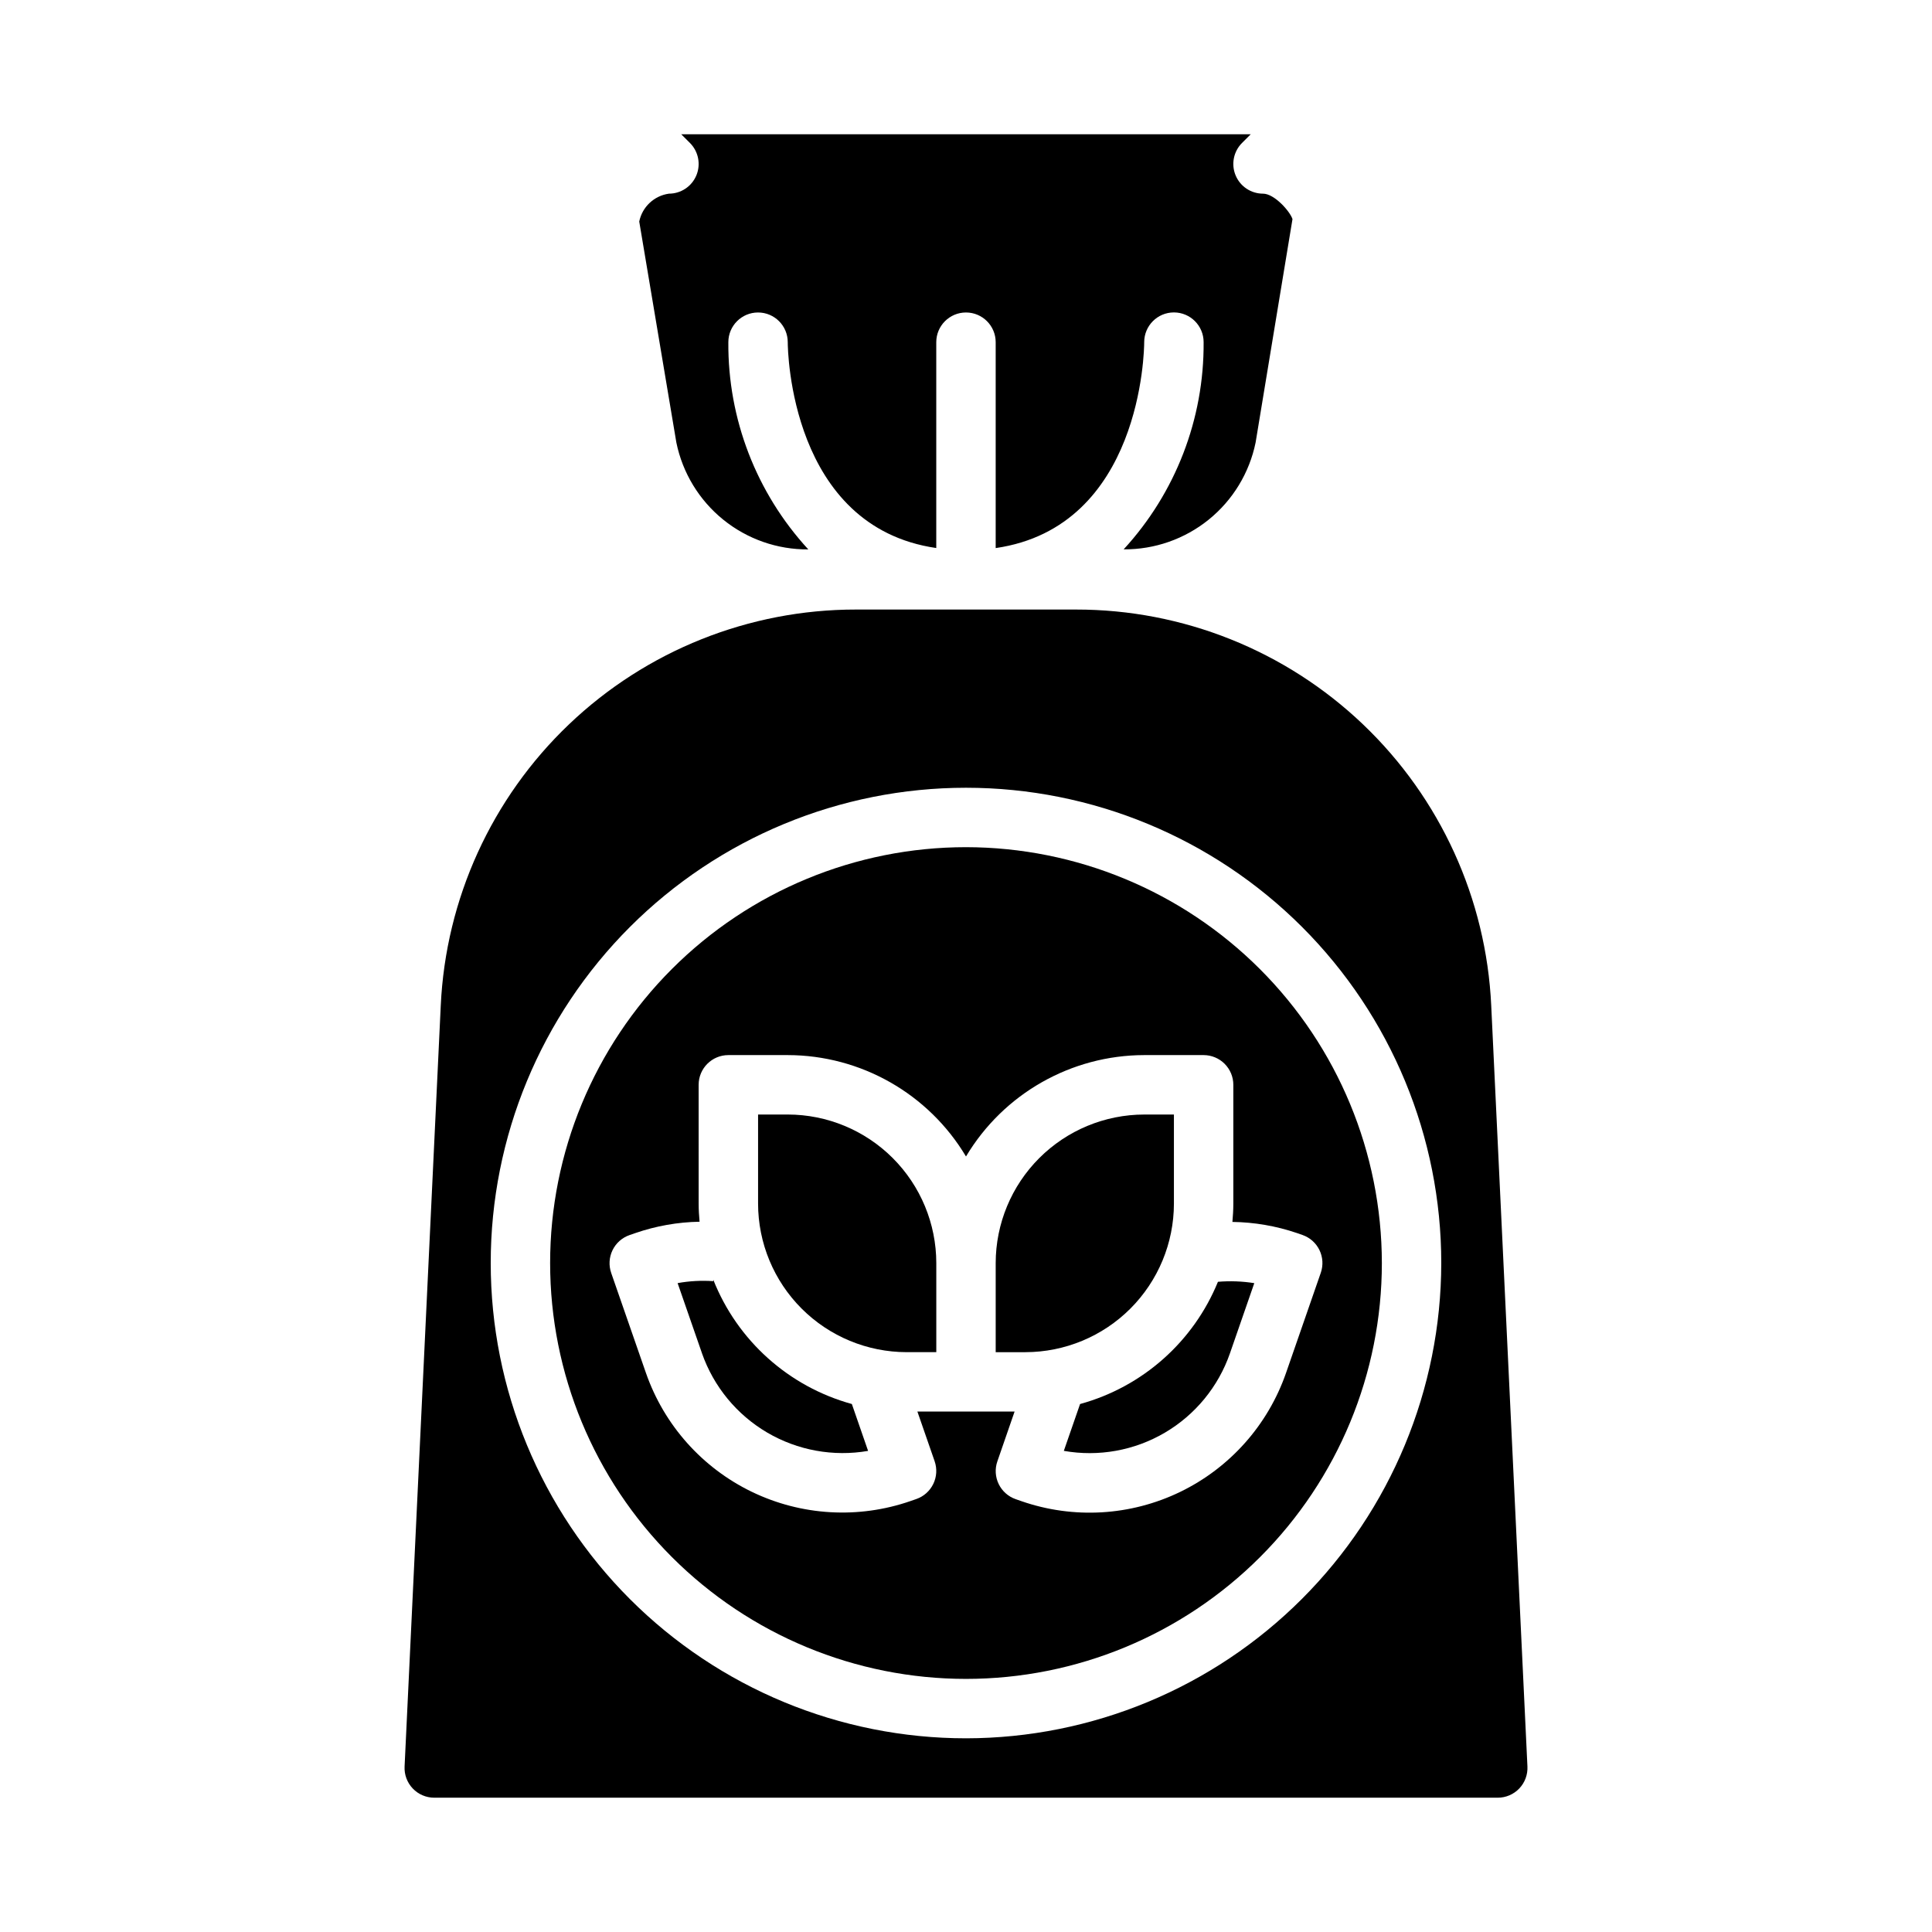
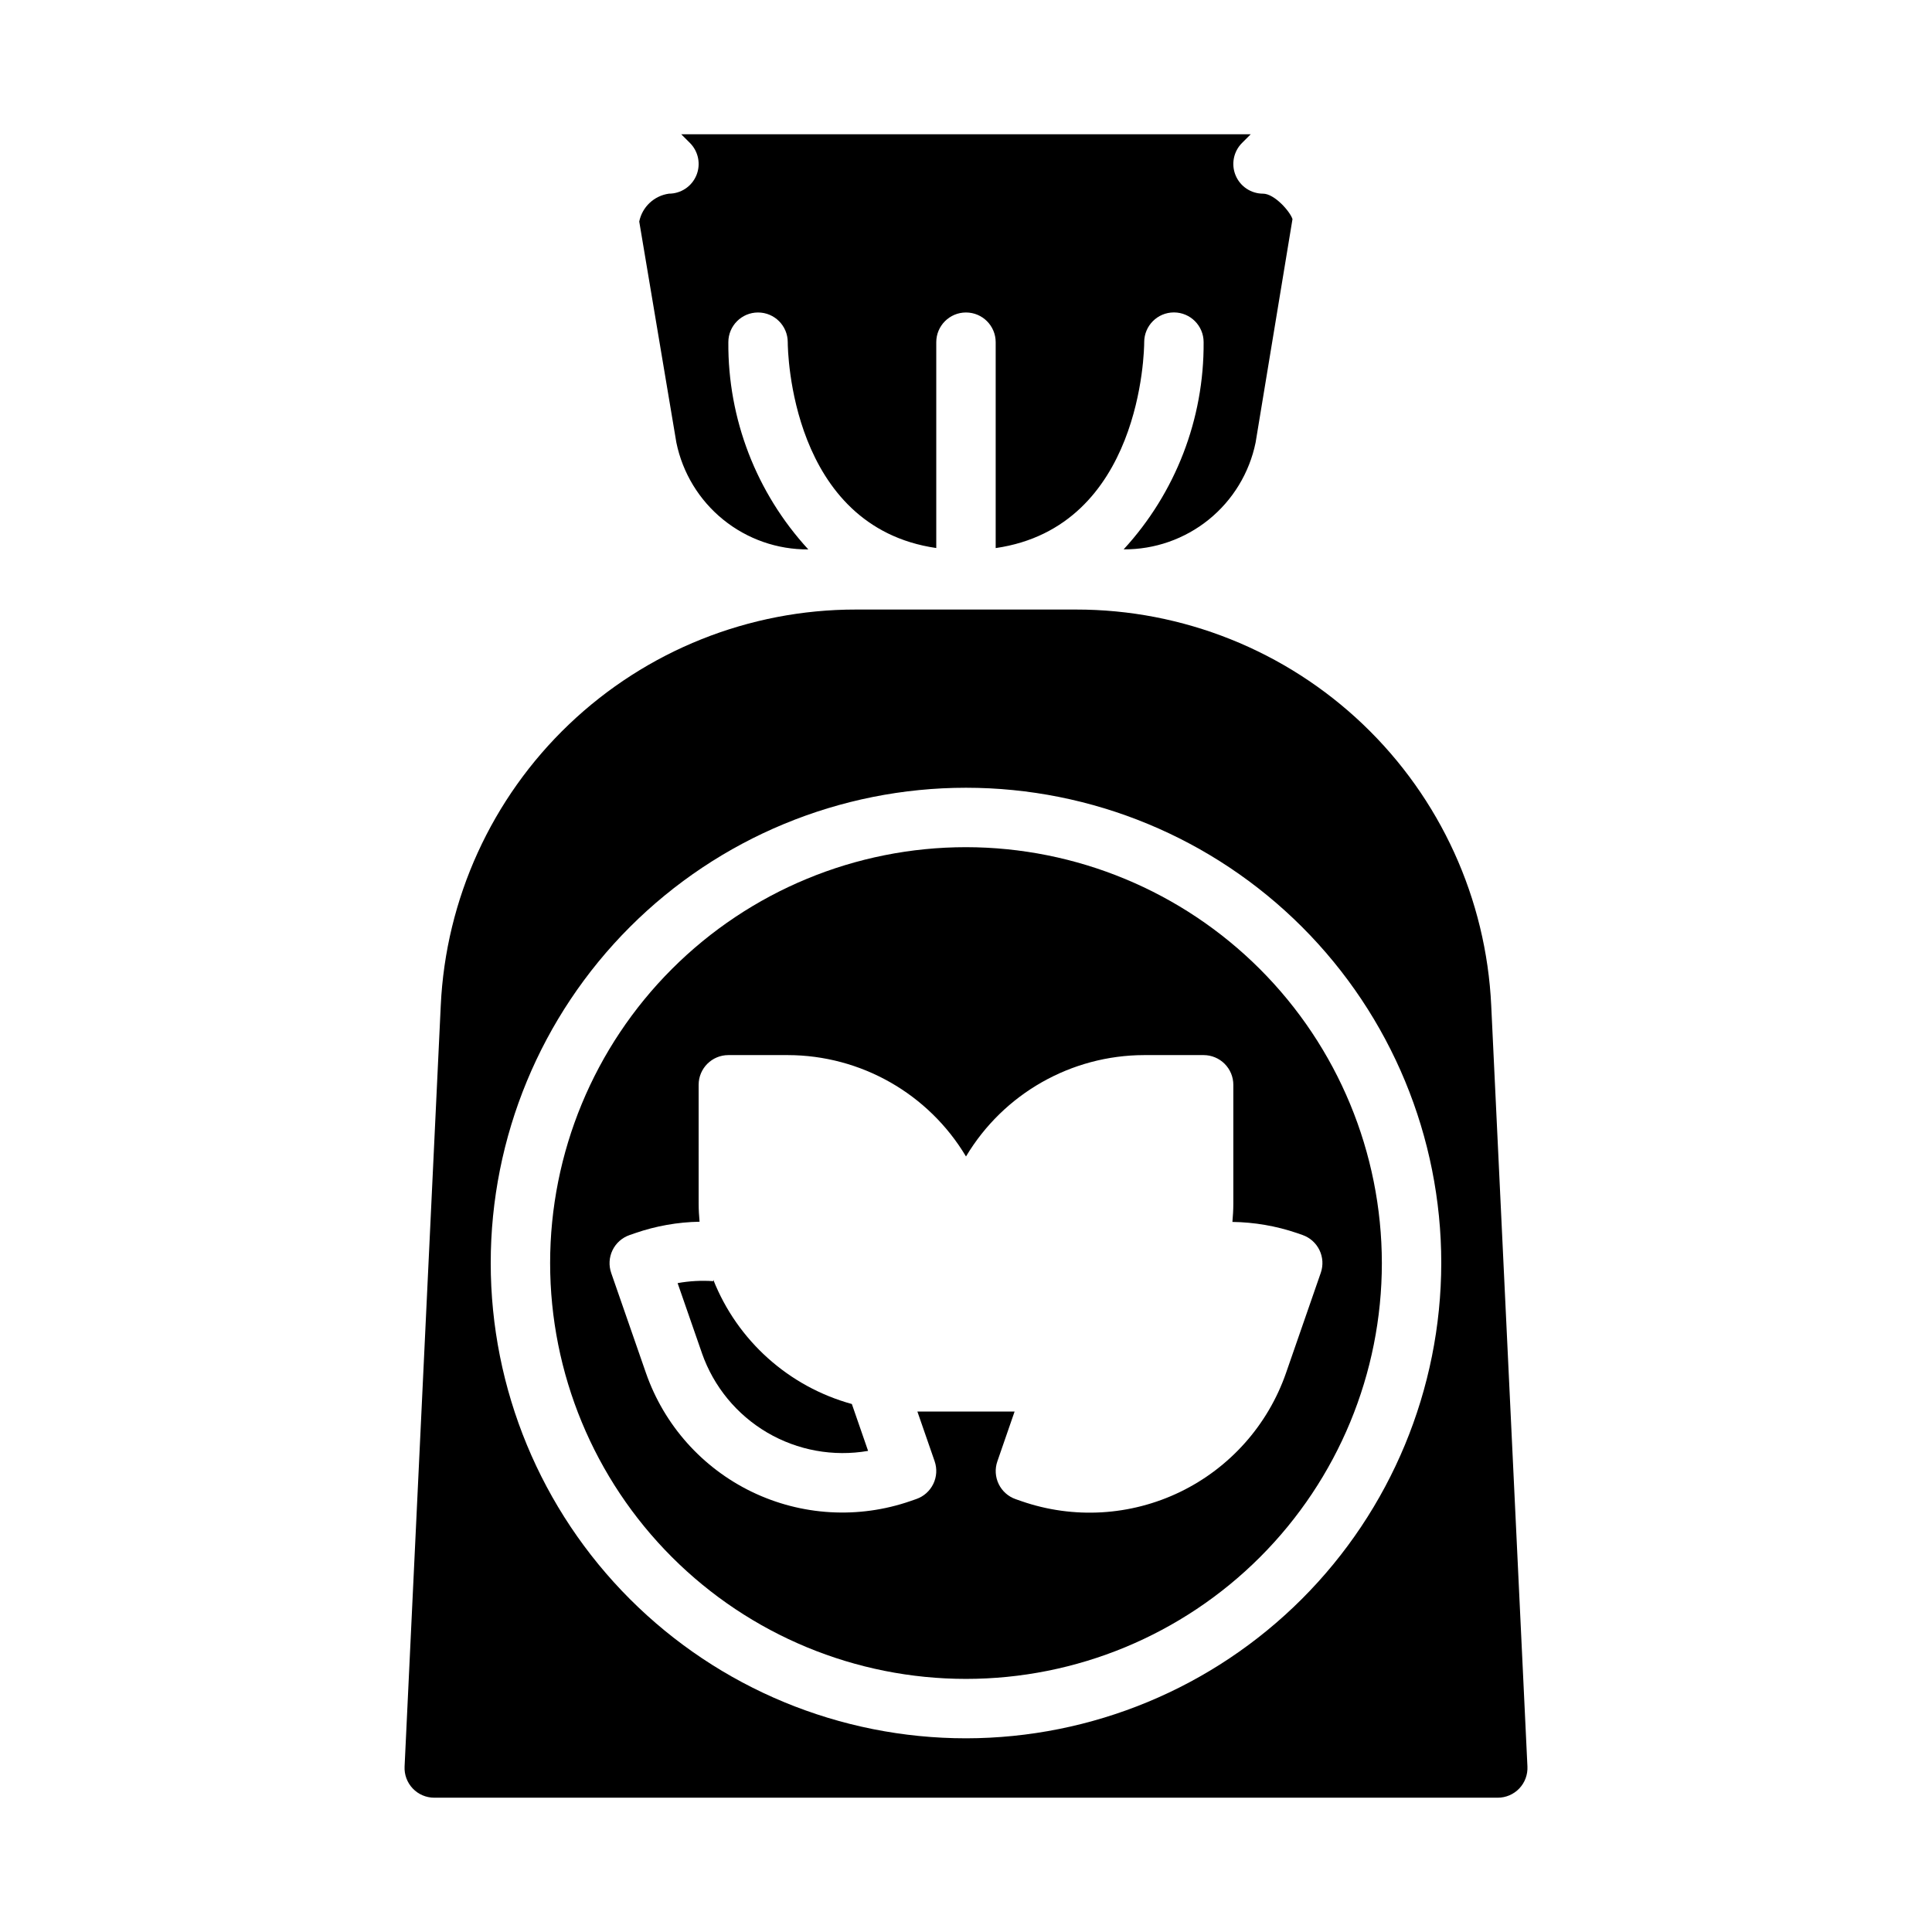
<svg xmlns="http://www.w3.org/2000/svg" fill="#000000" width="800px" height="800px" version="1.1" viewBox="144 144 512 512">
  <g>
-     <path d="m455.1 462.98v-23.617h-7.871c-10.434 0.012-20.438 4.164-27.816 11.543-7.379 7.379-11.531 17.383-11.543 27.816v23.617h7.871c10.434-0.012 20.441-4.164 27.82-11.543 7.375-7.379 11.527-17.383 11.539-27.816z" />
-     <path d="m430.23 516.08-4.305 12.414c9.211 1.629 18.699-0.082 26.766-4.816 8.066-4.738 14.184-12.191 17.254-21.027l6.453-18.602h0.004c-3.188-0.508-6.422-0.629-9.637-0.359-6.488 15.883-19.988 27.852-36.535 32.391z" />
    <path d="m333.02 483.13v0.395-0.004c-3.16-0.219-6.332-0.047-9.445 0.52l6.465 18.609h-0.004c3.094 8.82 9.215 16.258 17.273 20.992 8.062 4.731 17.539 6.453 26.746 4.859l-4.305-12.422c-16.738-4.606-30.344-16.809-36.73-32.949z" />
    <path d="m358.21 289.6c-13.766-14.961-21.34-34.586-21.191-54.914 0-4.348 3.523-7.875 7.871-7.875 4.348 0 7.871 3.527 7.871 7.875 0 2.117 0.691 48.926 39.359 54.547v-54.547c0-4.348 3.527-7.875 7.875-7.875s7.871 3.527 7.871 7.875v54.562c38.684-5.613 39.359-52.461 39.359-54.578 0-4.348 3.523-7.875 7.871-7.875 4.348 0 7.875 3.527 7.875 7.875 0.145 20.328-7.43 39.953-21.191 54.914 8.199 0.062 16.172-2.727 22.547-7.883 6.379-5.16 10.766-12.375 12.418-20.41l9.777-59.223c-0.629-2.019-4.793-6.746-7.809-6.746-3.184 0-6.055-1.918-7.269-4.859-1.219-2.941-0.547-6.324 1.703-8.578l2.309-2.305h-150.92l2.305 2.305c2.25 2.254 2.926 5.637 1.707 8.578s-4.09 4.859-7.273 4.859c-3.922 0.547-7.078 3.504-7.871 7.387l9.84 58.582c1.648 8.039 6.035 15.254 12.414 20.418 6.375 5.164 14.348 7.953 22.555 7.891z" />
-     <path d="m352.77 439.36h-7.871v23.617c0.012 10.434 4.164 20.438 11.543 27.816 7.379 7.379 17.383 11.531 27.816 11.543h7.871v-23.617c-0.012-10.434-4.16-20.438-11.539-27.816-7.379-7.379-17.383-11.531-27.82-11.543z" />
    <path d="m539.19 410.5c-1.316-28.297-13.492-54.996-33.992-74.547s-47.746-30.445-76.074-30.418h-58.254c-28.328-0.027-55.574 10.867-76.074 30.418s-32.676 46.25-33.992 74.547l-9.586 201.66c-0.105 2.152 0.68 4.254 2.168 5.812 1.484 1.559 3.547 2.441 5.703 2.438h281.82c2.156 0.004 4.219-0.879 5.707-2.438 1.488-1.559 2.269-3.66 2.168-5.812zm-139.19 194.17c-33.406 0-65.441-13.27-89.062-36.891s-36.891-55.656-36.891-89.062 13.27-65.441 36.891-89.062 55.656-36.891 89.062-36.891c33.402 0 65.441 13.27 89.059 36.891 23.621 23.621 36.891 55.656 36.891 89.062-0.039 33.391-13.32 65.406-36.934 89.02-23.609 23.609-55.625 36.895-89.016 36.934z" />
    <path d="m400 368.51c-29.23 0-57.262 11.609-77.93 32.277-20.668 20.668-32.281 48.699-32.281 77.93s11.613 57.262 32.281 77.93c20.668 20.668 48.699 32.277 77.93 32.277 29.227 0 57.258-11.609 77.926-32.277 20.668-20.668 32.281-48.699 32.281-77.93-0.031-29.219-11.652-57.234-32.312-77.895-20.664-20.66-48.676-32.281-77.895-32.312zm89.164 102.77c1.973 0.684 3.594 2.125 4.504 4.004 0.914 1.879 1.039 4.043 0.355 6.016l-9.211 26.543c-4.797 13.809-14.879 25.141-28.031 31.516-13.152 6.371-28.297 7.258-42.102 2.461l-1.512-0.527c-1.973-0.684-3.594-2.125-4.504-4.004-0.91-1.879-1.039-4.043-0.352-6.016l4.566-13.195h-25.758l4.566 13.16v0.004c0.684 1.973 0.559 4.137-0.355 6.016-0.91 1.879-2.531 3.32-4.504 4.004l-1.52 0.527c-13.801 4.793-28.938 3.91-42.09-2.453-13.148-6.367-23.23-17.691-28.035-31.492l-9.211-26.512h0.004c-0.688-1.973-0.559-4.137 0.352-6.016s2.531-3.32 4.504-4.004l1.52-0.527c5.488-1.895 11.238-2.914 17.043-3.016-0.141-1.574-0.242-3.148-0.242-4.723l-0.004-31.559c0-4.348 3.527-7.875 7.875-7.875h15.742c19.371 0.031 37.305 10.234 47.234 26.867 9.926-16.633 27.859-26.836 47.23-26.867h15.746c2.086 0 4.09 0.832 5.566 2.309 1.473 1.477 2.305 3.477 2.305 5.566v31.488c0 1.637-0.102 3.25-0.242 4.848h-0.004c5.805 0.078 11.555 1.066 17.051 2.93z" />
  </g>
</svg>